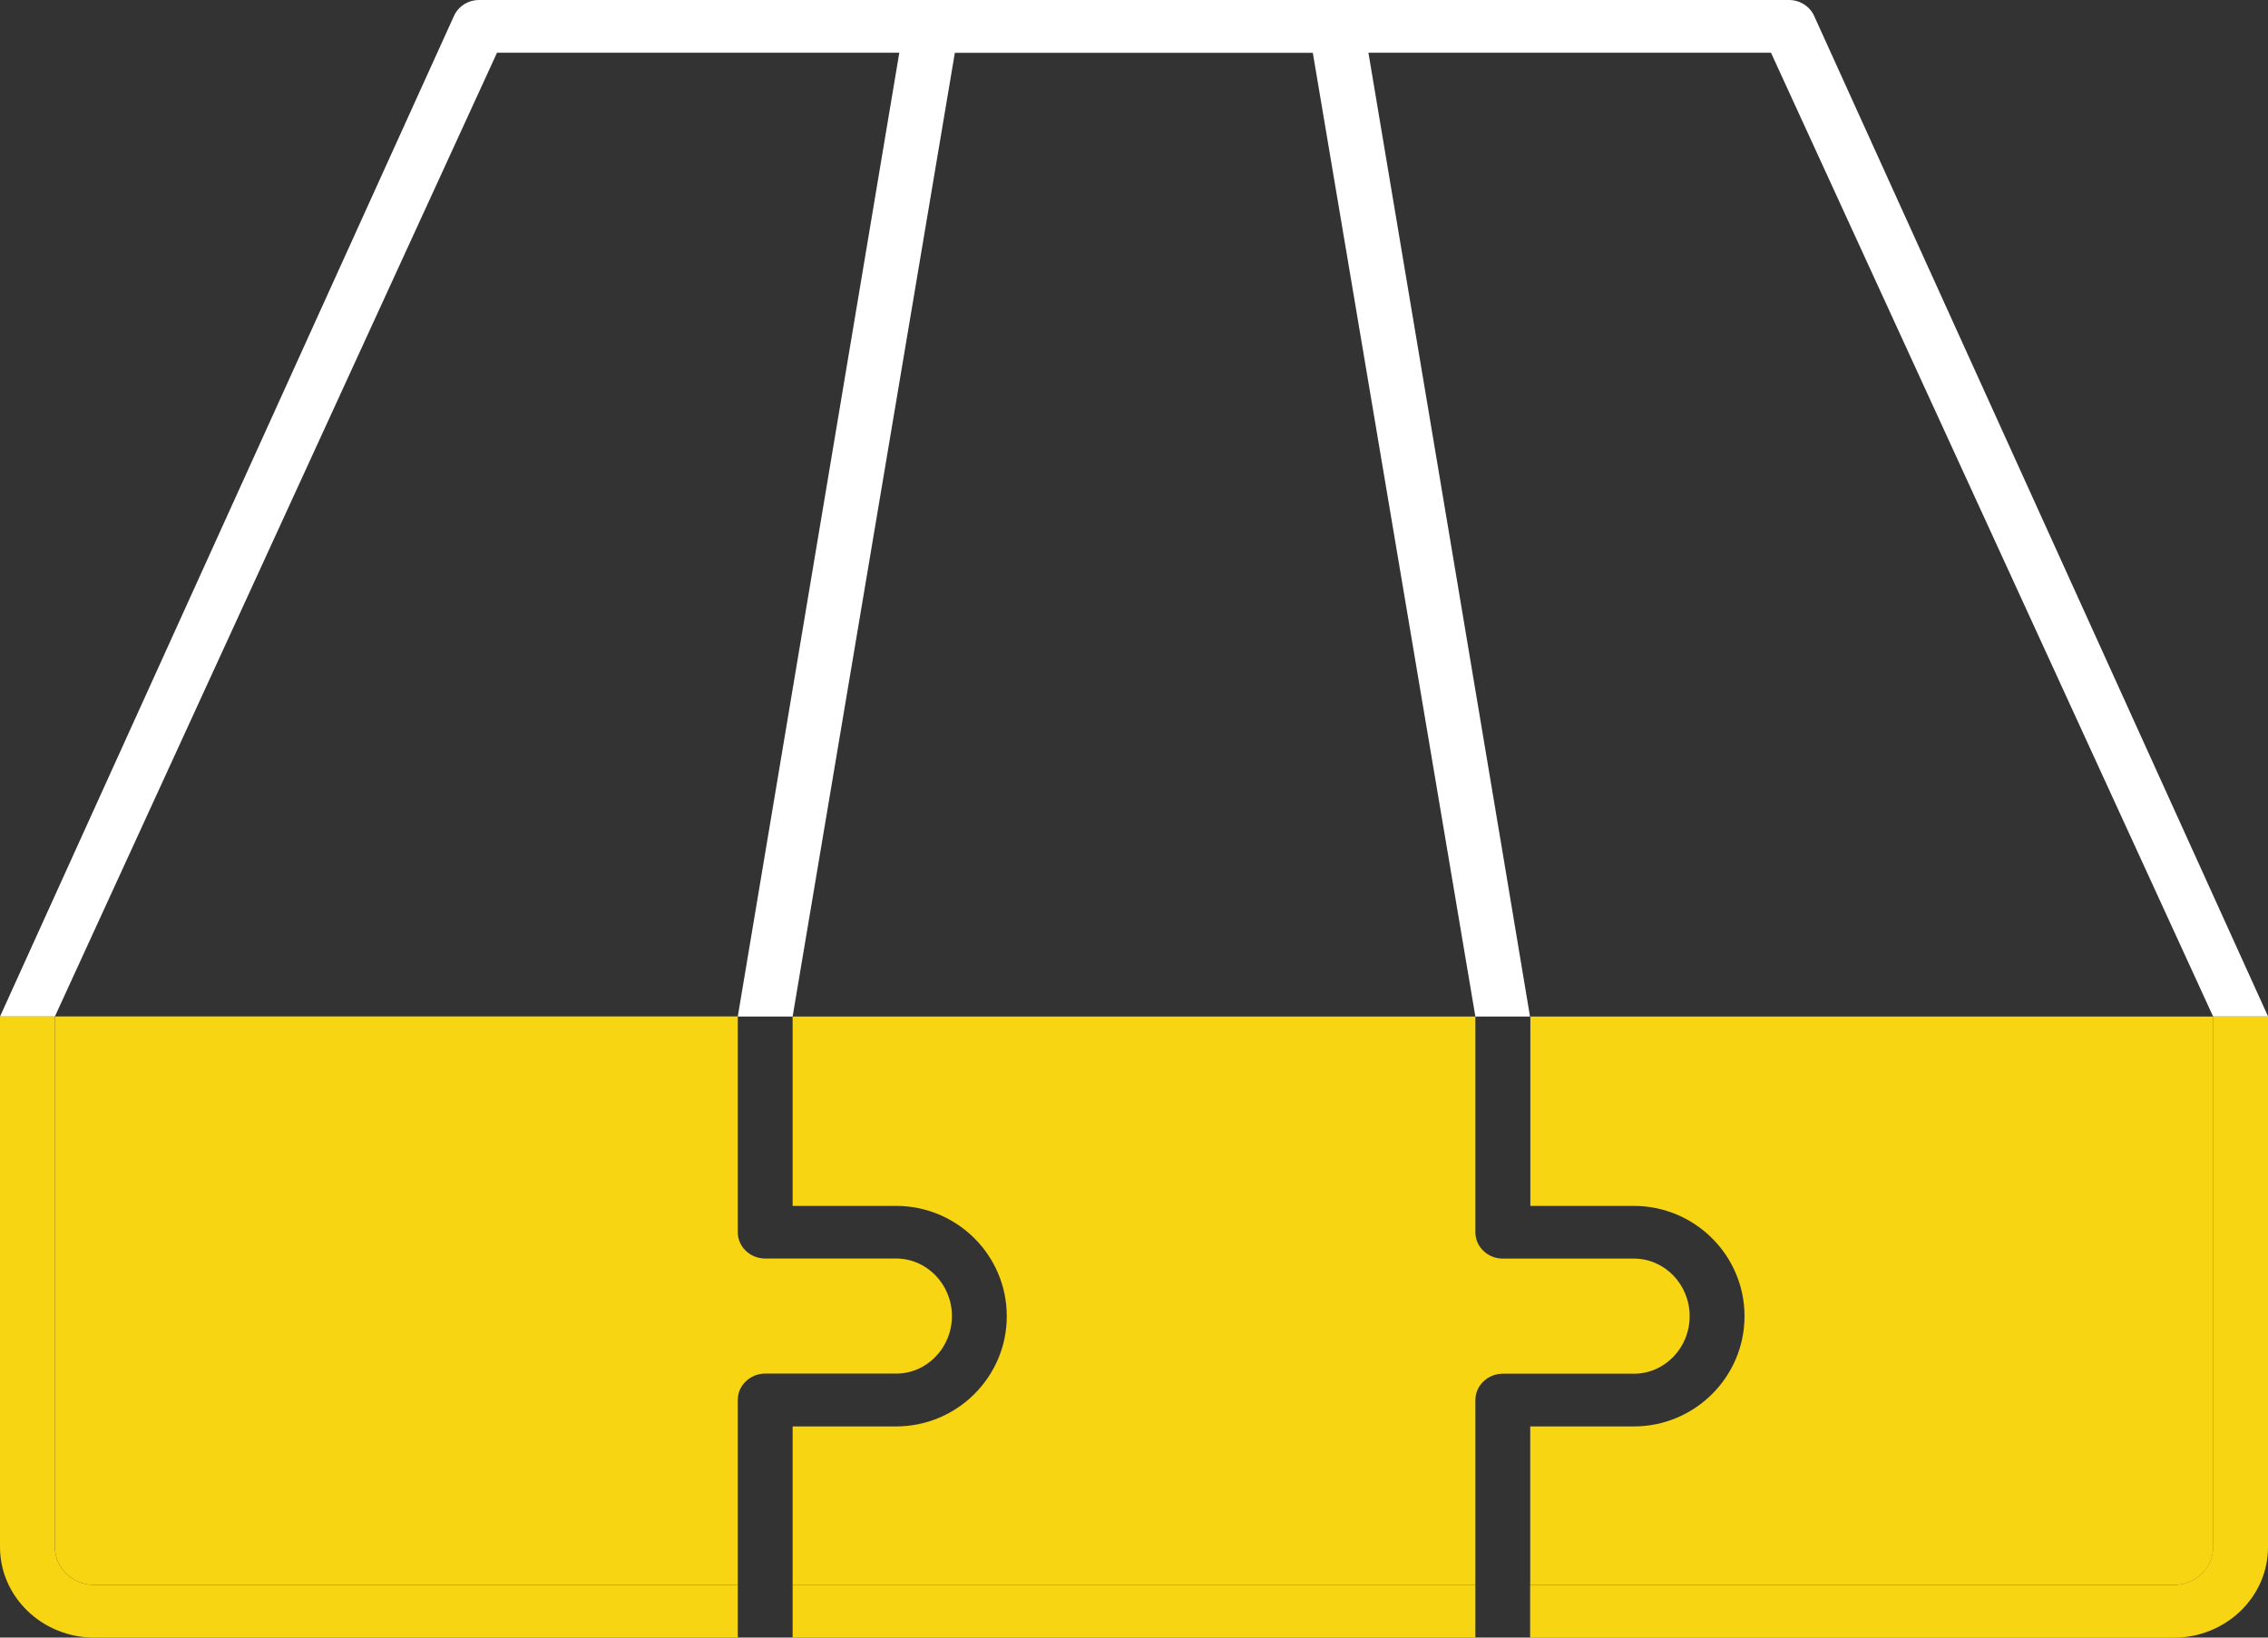
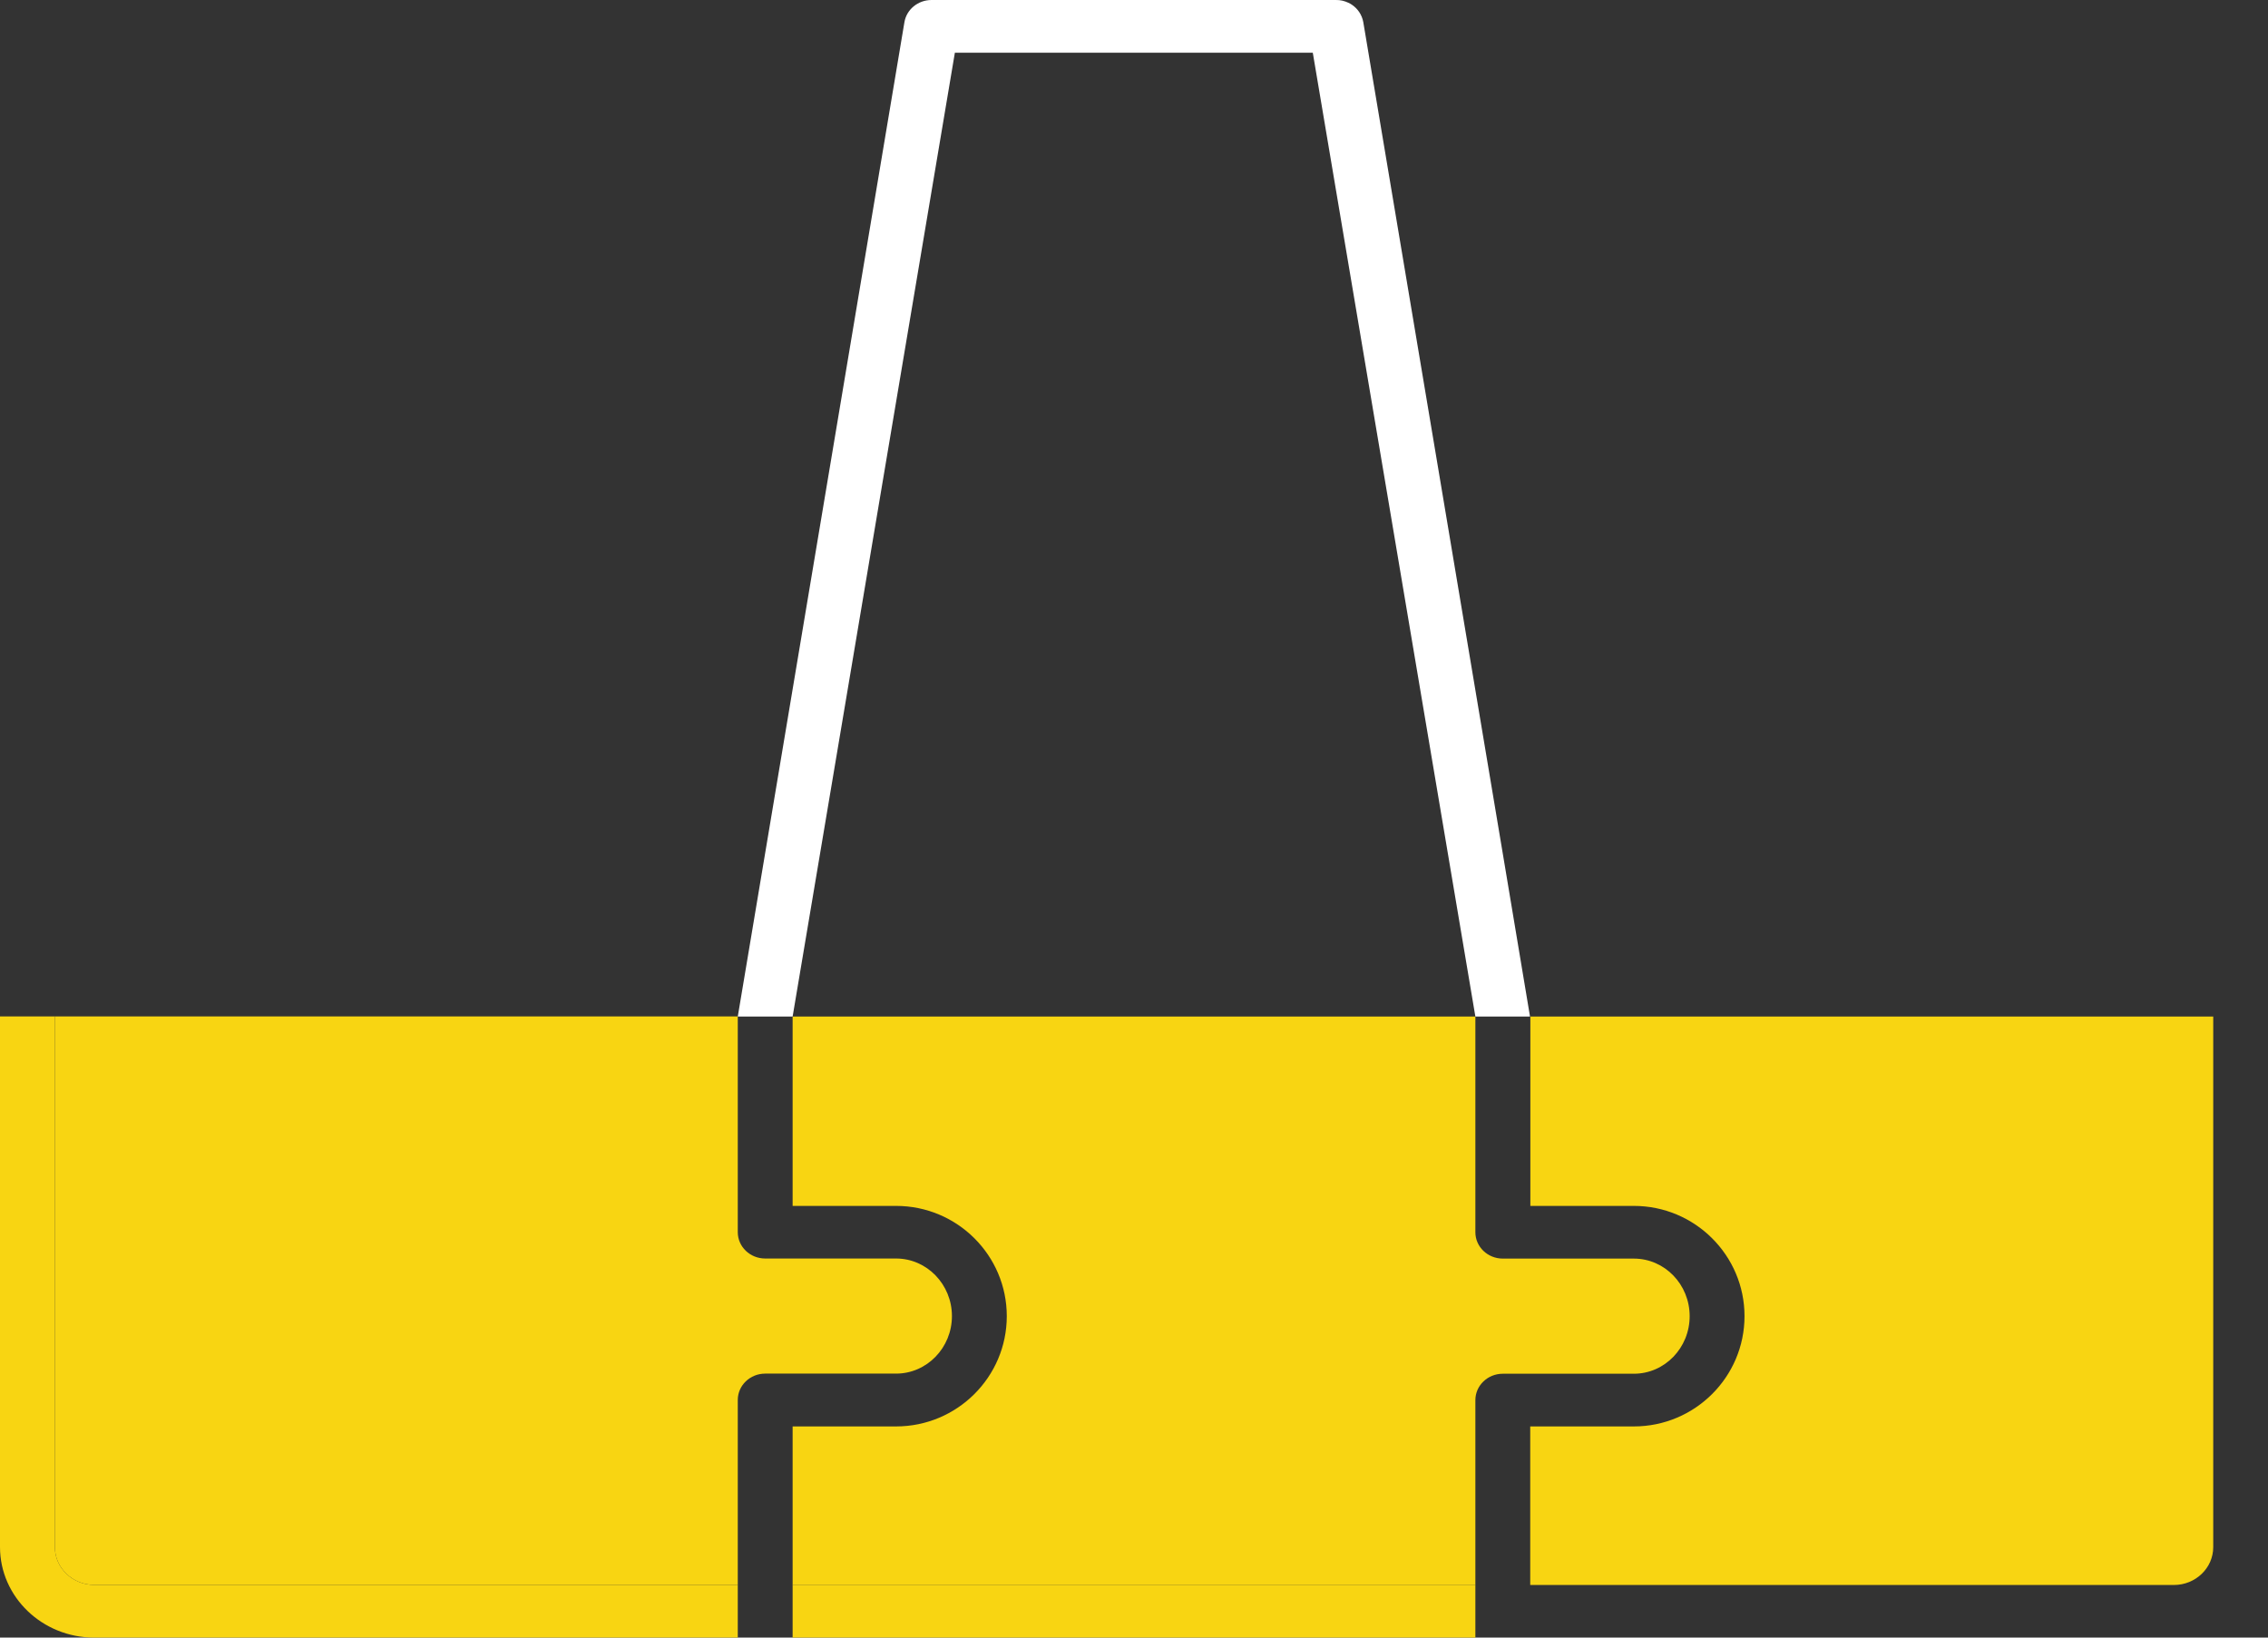
<svg xmlns="http://www.w3.org/2000/svg" width="54" height="39" viewBox="0 0 54 39" fill="none">
  <rect x="0" y="0" width="54" height="39" fill="#333333" stroke="none" />
  <g clip-path="url(#clip0_1_62)">
-     <path d="M52.694 24.21L42.166 1.255H11.834L1.306 24.21H0L10.81 0.377C10.914 0.148 11.149 0 11.408 0H42.594C42.853 0 43.088 0.148 43.193 0.377L54.003 24.21H52.696H52.694Z" fill="white" />
    <path d="M38.901 28.719C40.353 28.719 41.536 29.896 41.536 31.345C41.536 32.794 40.353 33.971 38.901 33.971H36.434V37.747H51.759C52.276 37.747 52.696 37.343 52.696 36.846V24.21H36.437V28.719H38.903H38.901Z" fill="#F8D512" />
    <path d="M21.335 28.719C22.79 28.719 23.971 29.896 23.971 31.345C23.971 32.794 22.788 33.971 21.335 33.971H18.872V37.747H35.128V33.344C35.128 32.997 35.421 32.716 35.781 32.716H38.901C39.635 32.716 40.23 32.101 40.23 31.345C40.23 30.589 39.635 29.974 38.901 29.974H35.781C35.421 29.974 35.128 29.693 35.128 29.347V24.21H18.872V28.719H21.335Z" fill="#F8D512" />
    <path d="M2.244 37.745H17.566V33.341C17.566 32.995 17.858 32.713 18.219 32.713H21.335C22.069 32.713 22.665 32.098 22.665 31.343C22.665 30.587 22.067 29.972 21.335 29.972H18.219C17.858 29.972 17.566 29.691 17.566 29.344V24.207H1.306V36.843C1.306 37.34 1.727 37.745 2.244 37.745Z" fill="#F8D512" />
-     <path d="M53.347 24.21H52.694V36.846C52.694 37.343 52.273 37.747 51.756 37.747H36.432V39.002H51.756C52.992 39.002 54 38.036 54 36.846V24.21H53.347Z" fill="#F8D512" />
    <path d="M35.128 37.745H18.872V39H35.128V37.745Z" fill="#F8D512" />
    <path d="M2.244 37.745C1.727 37.745 1.306 37.34 1.306 36.843V24.207H0V36.843C0 38.031 1.006 39 2.244 39H17.566V37.745H2.244Z" fill="#F8D512" />
    <path d="M35.128 24.21L31.257 1.255H22.735L18.872 24.21H17.566L21.534 0.527C21.586 0.223 21.86 -3.34228e-06 22.179 -3.34228e-06H31.803C31.915 -0.003 32.012 0.023 32.103 0.065C32.132 0.078 32.158 0.093 32.184 0.11C32.325 0.203 32.427 0.351 32.459 0.525C32.459 0.525 36.429 24.177 36.429 24.21H35.128Z" fill="white" />
  </g>
  <defs>
    <clipPath id="clip0_1_62">
      <rect width="54" height="39" fill="white" />
    </clipPath>
  </defs>
</svg>